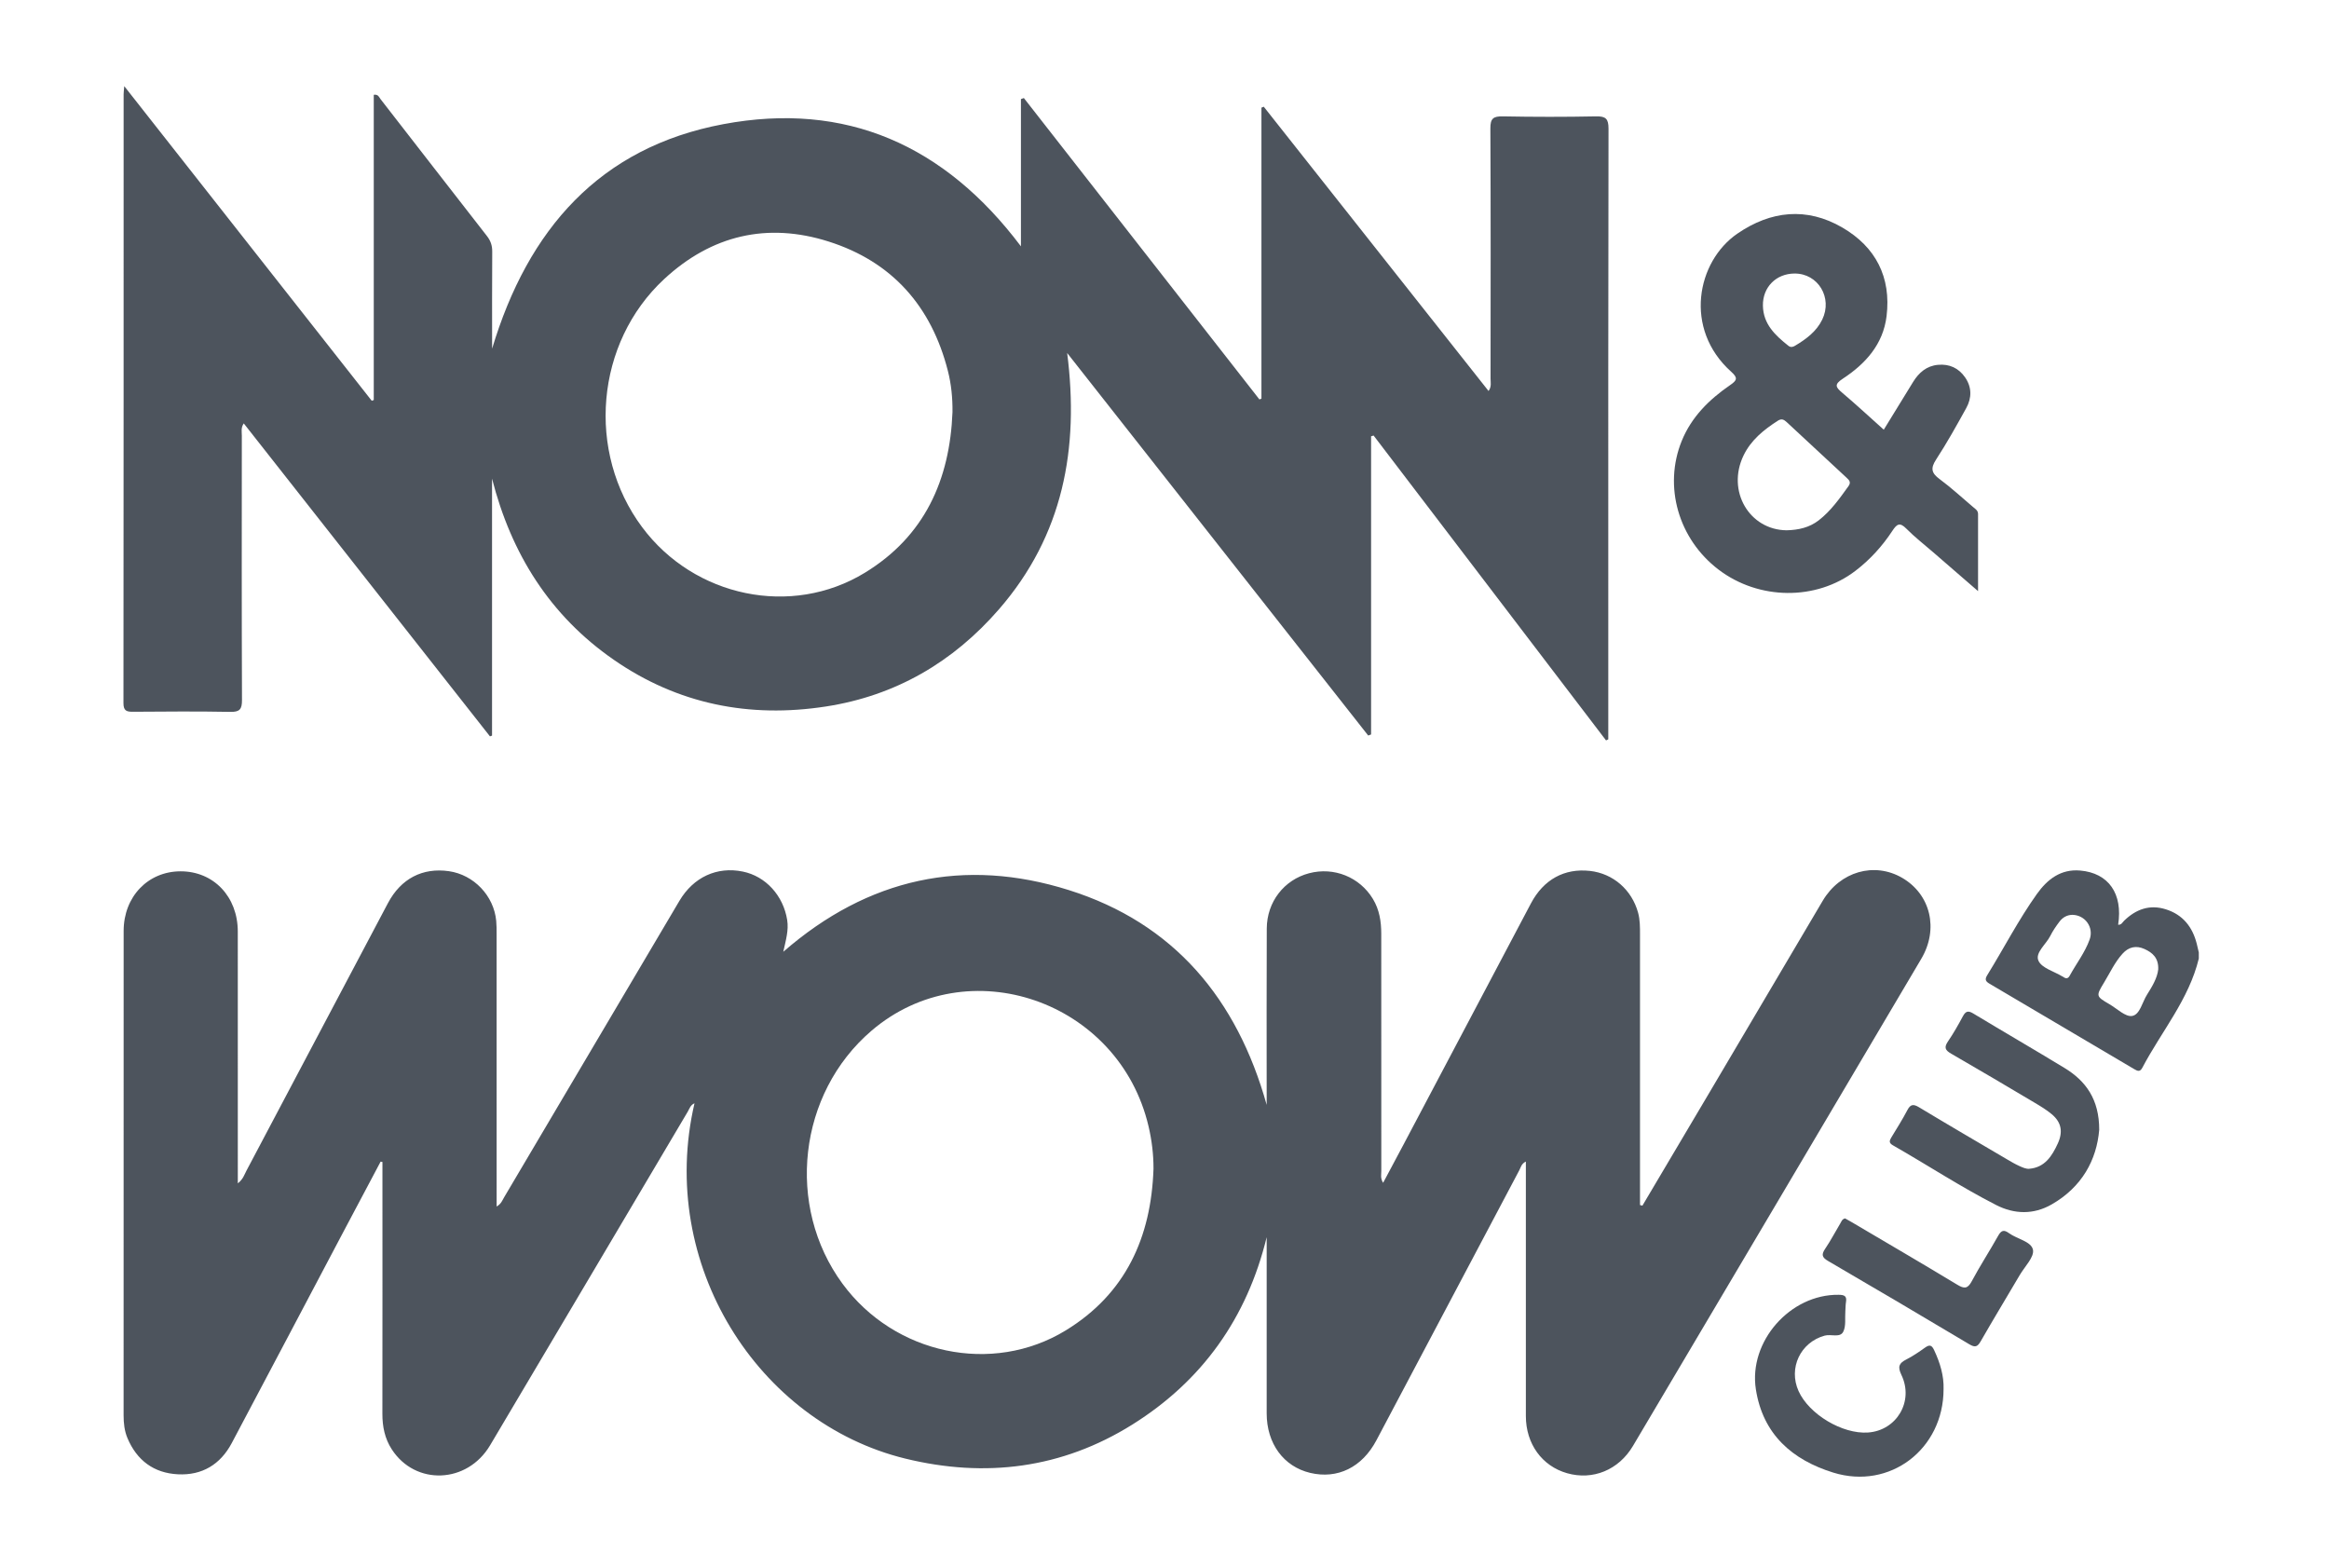
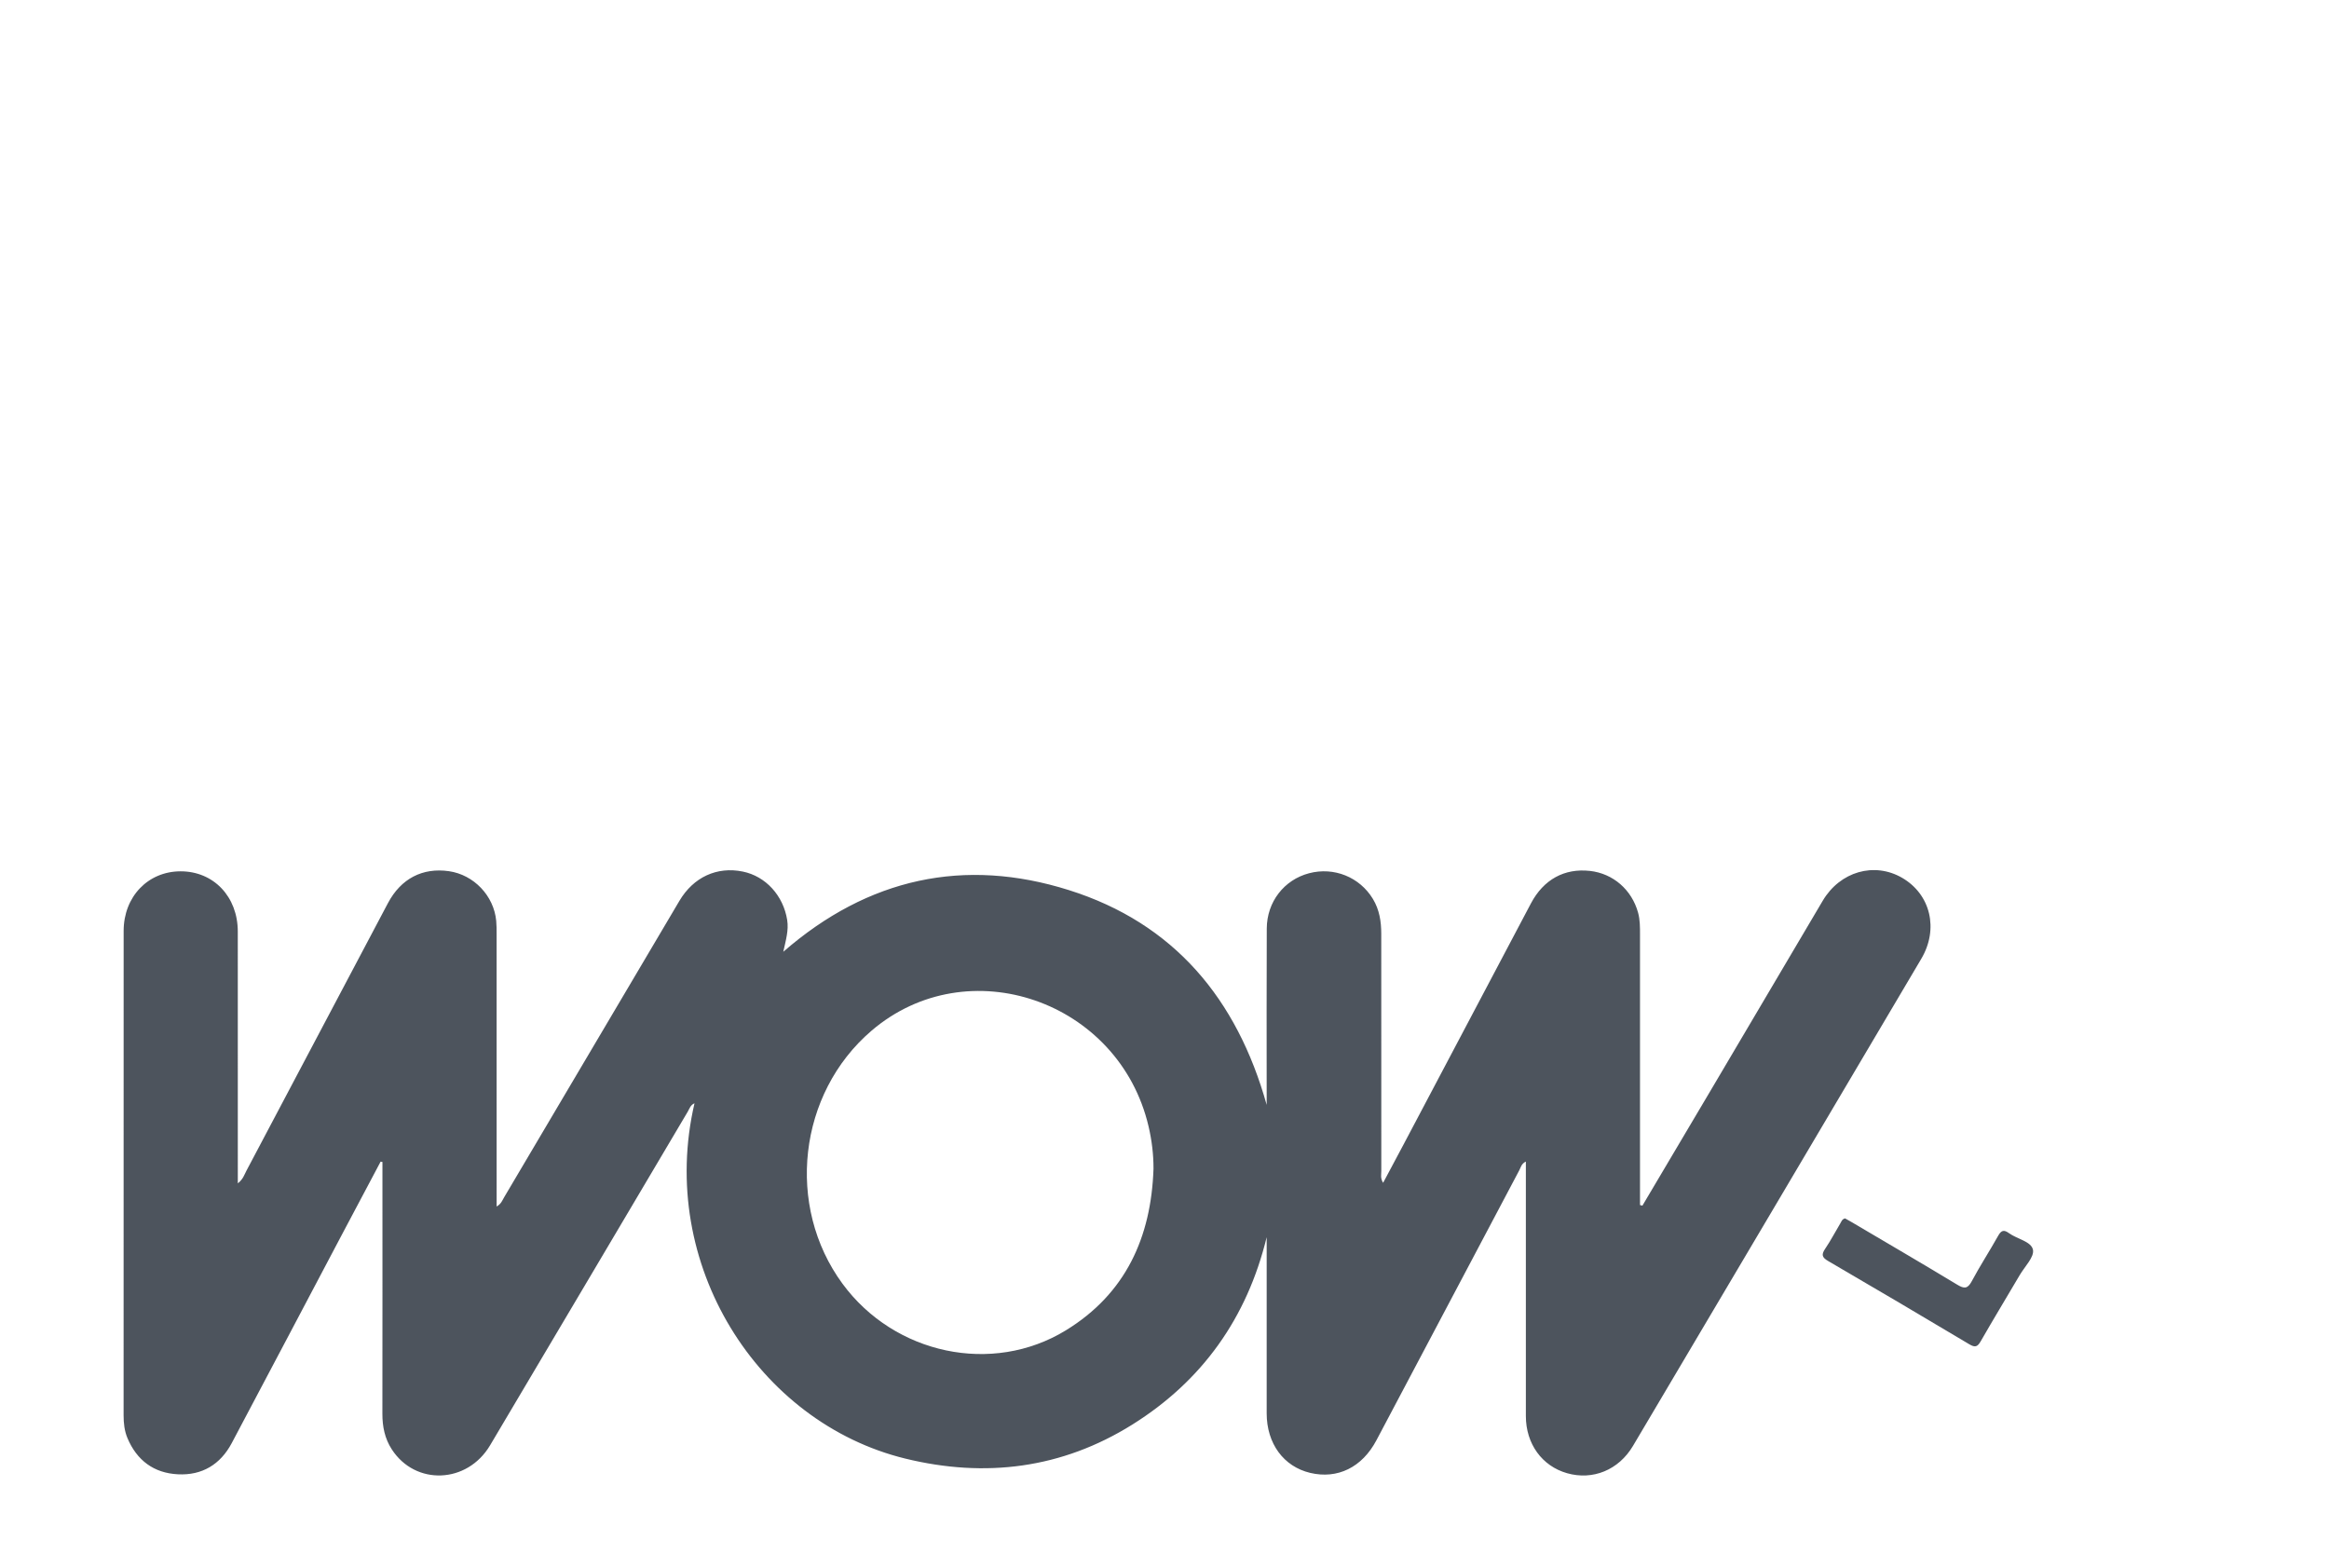
<svg xmlns="http://www.w3.org/2000/svg" width="101" height="68" viewBox="0 0 101 68" fill="none">
-   <path d="M95.354 41.565C94.924 43.342 93.734 44.725 92.907 46.297C92.806 46.488 92.706 46.45 92.561 46.365C90.47 45.127 88.377 43.891 86.282 42.659C86.109 42.557 86.062 42.476 86.179 42.286C86.902 41.116 87.532 39.888 88.332 38.766C88.788 38.127 89.37 37.677 90.207 37.749C91.442 37.855 92.066 38.752 91.856 40.098C91.996 40.114 92.045 39.993 92.116 39.924C92.629 39.427 93.221 39.21 93.922 39.43C94.659 39.661 95.079 40.191 95.265 40.924C95.297 41.049 95.324 41.175 95.354 41.301V41.565ZM93.594 42.035C93.614 41.541 93.349 41.31 92.997 41.151C92.634 40.987 92.309 41.062 92.046 41.355C91.71 41.726 91.503 42.182 91.246 42.605C90.887 43.197 90.892 43.203 91.483 43.548C91.81 43.738 92.173 44.104 92.463 44.055C92.801 43.998 92.901 43.457 93.109 43.13C93.334 42.775 93.553 42.41 93.594 42.035ZM89.875 39.67C89.637 39.672 89.449 39.784 89.313 39.963C89.164 40.159 89.022 40.366 88.912 40.586C88.728 40.953 88.242 41.317 88.401 41.663C88.547 41.981 89.077 42.122 89.437 42.341C89.45 42.349 89.465 42.353 89.476 42.361C89.591 42.448 89.682 42.445 89.757 42.306C90.043 41.782 90.417 41.306 90.62 40.739C90.809 40.214 90.427 39.681 89.875 39.67Z" fill="#4D545D" />
  <path d="M71.225 52.281C72.201 50.634 73.178 48.988 74.153 47.34C75.784 44.581 77.411 41.819 79.044 39.061C79.797 37.789 81.281 37.365 82.49 38.066C83.721 38.782 84.085 40.28 83.319 41.576C79.155 48.619 74.987 55.66 70.816 62.699C70.196 63.746 69.073 64.2 67.959 63.883C66.87 63.573 66.172 62.609 66.171 61.405C66.17 57.891 66.171 54.376 66.171 50.862C66.171 50.707 66.171 50.553 66.171 50.368C65.977 50.463 65.953 50.618 65.889 50.74C63.82 54.645 61.755 58.552 59.688 62.459C59.069 63.628 58.004 64.15 56.819 63.869C55.664 63.594 54.932 62.597 54.931 61.287C54.93 58.915 54.931 56.542 54.931 54.17V53.648C54.077 57.147 52.143 59.874 49.105 61.774C46.053 63.682 42.729 64.097 39.26 63.249C32.871 61.687 28.493 54.814 30.118 47.842C29.94 47.916 29.9 48.078 29.826 48.204C26.968 53.026 24.116 57.853 21.253 62.673C20.262 64.342 18.015 64.428 16.991 62.849C16.685 62.379 16.582 61.859 16.583 61.303C16.588 57.818 16.585 54.333 16.585 50.847V50.387C16.559 50.382 16.532 50.377 16.506 50.372C15.953 51.413 15.4 52.454 14.849 53.496C13.249 56.524 11.654 59.554 10.049 62.578C9.557 63.505 8.762 63.983 7.717 63.93C6.675 63.878 5.934 63.329 5.527 62.359C5.395 62.045 5.36 61.71 5.36 61.37C5.361 54.37 5.359 47.37 5.362 40.37C5.362 38.884 6.416 37.786 7.828 37.783C9.261 37.78 10.312 38.881 10.312 40.395C10.314 43.852 10.313 47.308 10.313 50.764C10.313 50.922 10.313 51.079 10.313 51.313C10.541 51.138 10.596 50.938 10.685 50.769C12.732 46.902 14.773 43.031 16.822 39.165C17.388 38.096 18.326 37.615 19.466 37.777C20.548 37.932 21.418 38.842 21.519 39.932C21.537 40.121 21.536 40.312 21.536 40.502C21.537 44.266 21.537 48.029 21.537 51.793V52.318C21.739 52.202 21.787 52.044 21.863 51.917C24.397 47.634 26.928 43.349 29.462 39.066C30.071 38.035 31.093 37.564 32.213 37.794C33.206 37.997 33.968 38.834 34.137 39.893C34.208 40.338 34.081 40.759 33.968 41.272C37.651 38.068 41.821 37.17 46.352 38.597C50.918 40.035 53.647 43.323 54.931 47.911C54.931 47.749 54.931 47.588 54.931 47.427C54.931 45.04 54.923 42.653 54.935 40.266C54.94 39.106 55.687 38.152 56.768 37.867C57.849 37.582 58.965 38.032 59.539 38.982C59.821 39.449 59.901 39.963 59.9 40.499C59.898 43.926 59.899 47.352 59.902 50.779C59.902 50.931 59.854 51.093 59.981 51.29C60.291 50.709 60.585 50.162 60.875 49.613C62.715 46.133 64.551 42.651 66.392 39.172C66.941 38.135 67.846 37.643 68.948 37.765C69.954 37.877 70.764 38.58 71.038 39.578C71.124 39.893 71.121 40.215 71.121 40.537C71.122 44.286 71.121 48.035 71.121 51.783V52.254C71.156 52.263 71.191 52.272 71.225 52.281ZM50.023 50.682C50.025 50.059 49.95 49.451 49.81 48.849C48.535 43.388 41.964 41.12 37.788 44.7C34.615 47.42 34.059 52.298 36.538 55.669C38.786 58.726 43.03 59.64 46.221 57.688C48.819 56.098 49.923 53.648 50.023 50.682Z" fill="#4D545D" />
-   <path d="M5.388 3.735C9.018 8.35 12.57 12.865 16.122 17.379C16.151 17.368 16.18 17.356 16.209 17.345V4.111C16.406 4.08 16.441 4.218 16.504 4.3C18.041 6.276 19.573 8.257 21.114 10.231C21.277 10.439 21.348 10.646 21.346 10.91C21.336 12.283 21.341 13.656 21.341 15.119C22.897 9.945 26.004 6.389 31.368 5.384C36.678 4.388 40.968 6.289 44.274 10.682V4.297L44.401 4.251C47.806 8.607 51.211 12.963 54.616 17.32L54.704 17.287V4.669C54.737 4.655 54.771 4.641 54.804 4.627C58.047 8.728 61.29 12.829 64.553 16.955C64.691 16.763 64.639 16.585 64.64 16.423C64.643 12.806 64.651 9.188 64.632 5.571C64.629 5.134 64.76 5.039 65.173 5.046C66.52 5.072 67.869 5.073 69.216 5.046C69.638 5.038 69.755 5.151 69.755 5.579C69.741 12.565 69.745 19.55 69.745 26.535V32.059C69.713 32.075 69.68 32.09 69.648 32.106C66.288 27.699 62.928 23.293 59.568 18.886C59.532 18.897 59.496 18.908 59.459 18.919V31.848C59.417 31.864 59.376 31.88 59.334 31.895C54.982 26.366 50.63 20.837 46.279 15.307C46.807 19.442 46.109 23.212 43.32 26.422C41.328 28.716 38.835 30.168 35.821 30.635C32.502 31.149 29.399 30.537 26.617 28.61C23.843 26.688 22.171 24.012 21.338 20.755V31.898C21.308 31.909 21.278 31.92 21.248 31.931C17.697 27.417 14.145 22.903 10.571 18.36C10.44 18.55 10.488 18.728 10.487 18.891C10.484 22.713 10.479 26.535 10.494 30.357C10.495 30.755 10.397 30.877 9.988 30.869C8.582 30.843 7.175 30.853 5.769 30.864C5.487 30.867 5.353 30.821 5.354 30.489C5.362 21.687 5.361 12.886 5.361 4.085C5.361 4.015 5.371 3.946 5.388 3.735ZM41.306 17.868C41.312 17.259 41.254 16.661 41.105 16.078C40.391 13.281 38.689 11.347 35.933 10.473C33.275 9.63 30.857 10.198 28.805 12.099C25.821 14.864 25.415 19.601 27.849 22.863C30.108 25.892 34.321 26.782 37.509 24.834C40.093 23.255 41.191 20.814 41.306 17.868Z" fill="#4D545D" />
-   <path d="M81.692 18.633C82.126 17.926 82.544 17.242 82.965 16.561C83.215 16.156 83.55 15.865 84.044 15.82C84.538 15.774 84.939 15.96 85.219 16.364C85.514 16.79 85.512 17.255 85.269 17.695C84.851 18.45 84.431 19.207 83.96 19.929C83.713 20.307 83.76 20.514 84.111 20.773C84.616 21.147 85.081 21.575 85.561 21.983C85.659 22.066 85.782 22.134 85.781 22.291C85.781 23.368 85.781 24.445 85.781 25.633C85.075 25.021 84.45 24.48 83.825 23.939C83.438 23.603 83.03 23.288 82.671 22.924C82.383 22.631 82.257 22.728 82.064 23.02C81.628 23.684 81.096 24.269 80.461 24.754C78.765 26.052 76.274 26.03 74.526 24.699C72.786 23.374 72.131 21.093 72.929 19.123C73.352 18.079 74.121 17.323 75.026 16.701C75.333 16.491 75.373 16.387 75.076 16.12C73.001 14.26 73.583 11.338 75.345 10.13C76.793 9.136 78.353 8.969 79.896 9.867C81.341 10.708 82.019 12.02 81.814 13.707C81.665 14.933 80.898 15.778 79.913 16.423C79.527 16.676 79.611 16.794 79.894 17.034C80.497 17.544 81.076 18.082 81.692 18.633ZM77.482 22.995C78.01 22.981 78.471 22.872 78.87 22.564C79.399 22.155 79.775 21.617 80.16 21.083C80.281 20.916 80.2 20.826 80.082 20.718C79.213 19.915 78.345 19.11 77.481 18.303C77.361 18.192 77.259 18.14 77.099 18.243C76.489 18.635 75.934 19.081 75.611 19.751C74.868 21.292 75.862 22.98 77.482 22.995ZM77.822 11.861C77.02 11.865 76.438 12.456 76.451 13.253C76.465 14.059 76.988 14.543 77.558 14.996C77.653 15.071 77.748 15.051 77.842 14.994C78.324 14.706 78.771 14.379 79.024 13.858C79.482 12.91 78.845 11.856 77.822 11.861Z" fill="#4D545D" />
-   <path d="M91.035 48.991C90.925 50.302 90.285 51.476 88.972 52.228C88.187 52.678 87.355 52.656 86.569 52.255C85.03 51.469 83.584 50.518 82.085 49.662C81.897 49.555 81.941 49.453 82.026 49.313C82.262 48.925 82.505 48.54 82.715 48.139C82.851 47.88 82.976 47.868 83.22 48.014C84.486 48.777 85.763 49.523 87.037 50.272C87.213 50.376 87.391 50.48 87.577 50.564C87.709 50.623 87.859 50.692 87.995 50.682C88.677 50.629 88.99 50.127 89.24 49.583C89.474 49.072 89.389 48.661 88.98 48.318C88.758 48.131 88.504 47.977 88.253 47.828C87.045 47.111 85.837 46.394 84.619 45.693C84.359 45.544 84.295 45.425 84.475 45.161C84.714 44.812 84.923 44.44 85.124 44.067C85.24 43.854 85.346 43.811 85.566 43.944C86.882 44.738 88.212 45.509 89.525 46.307C90.459 46.874 91.037 47.675 91.035 48.991Z" fill="#4D545D" />
-   <path d="M84.285 60.236C84.285 62.842 81.956 64.614 79.507 63.858C77.72 63.305 76.451 62.197 76.146 60.249C75.82 58.17 77.635 56.117 79.736 56.146C79.975 56.149 80.098 56.192 80.054 56.457C80.033 56.586 80.036 56.72 80.026 56.851C80.002 57.157 80.063 57.51 79.93 57.757C79.789 58.018 79.402 57.841 79.128 57.917C78.081 58.206 77.547 59.32 77.997 60.321C78.451 61.33 79.902 62.196 81.009 62.118C82.251 62.032 83.007 60.766 82.458 59.623C82.287 59.266 82.348 59.115 82.669 58.951C82.954 58.806 83.222 58.622 83.484 58.435C83.677 58.299 83.772 58.324 83.874 58.542C84.134 59.093 84.304 59.66 84.285 60.236Z" fill="#4D545D" />
  <path d="M80.015 52.834C80.108 52.886 80.21 52.941 80.309 53C81.834 53.9 83.362 54.791 84.877 55.707C85.178 55.889 85.327 55.895 85.507 55.559C85.865 54.889 86.282 54.25 86.653 53.587C86.787 53.347 86.902 53.313 87.123 53.474C87.475 53.73 88.09 53.831 88.162 54.194C88.225 54.507 87.806 54.921 87.591 55.286C87.028 56.243 86.451 57.194 85.898 58.158C85.759 58.401 85.656 58.444 85.402 58.292C83.368 57.078 81.326 55.874 79.279 54.681C79.01 54.525 78.979 54.401 79.152 54.148C79.39 53.798 79.585 53.419 79.804 53.056C79.854 52.972 79.883 52.862 80.015 52.834Z" fill="#4D545D" />
</svg>